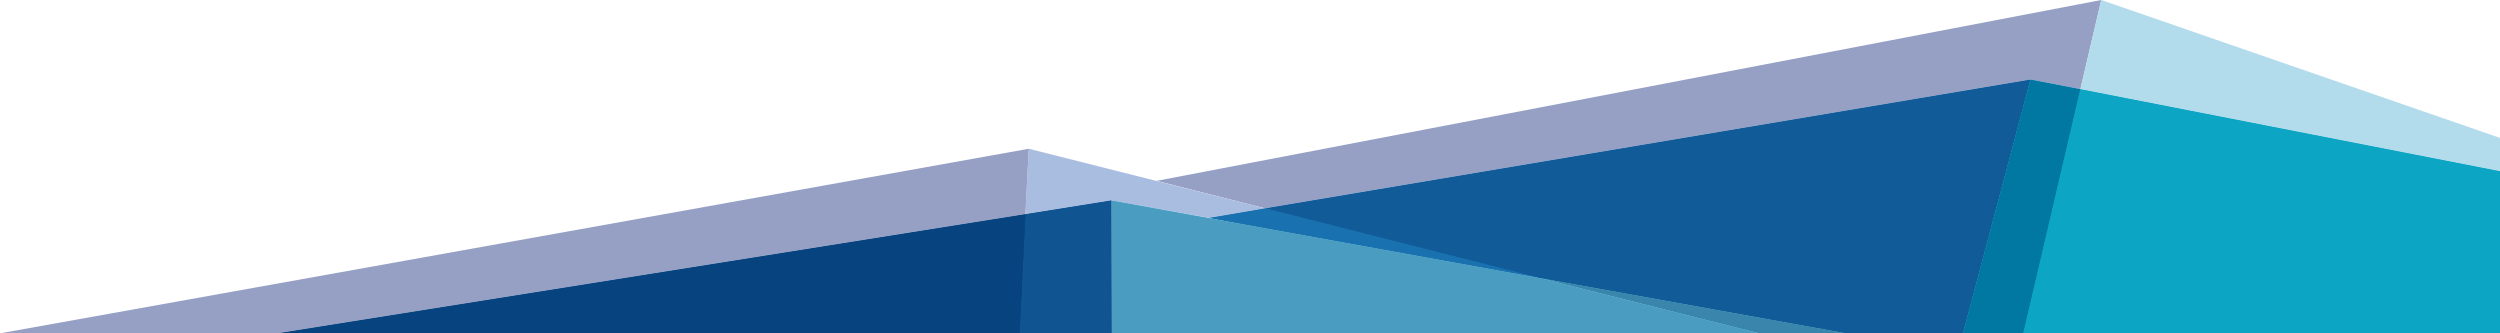
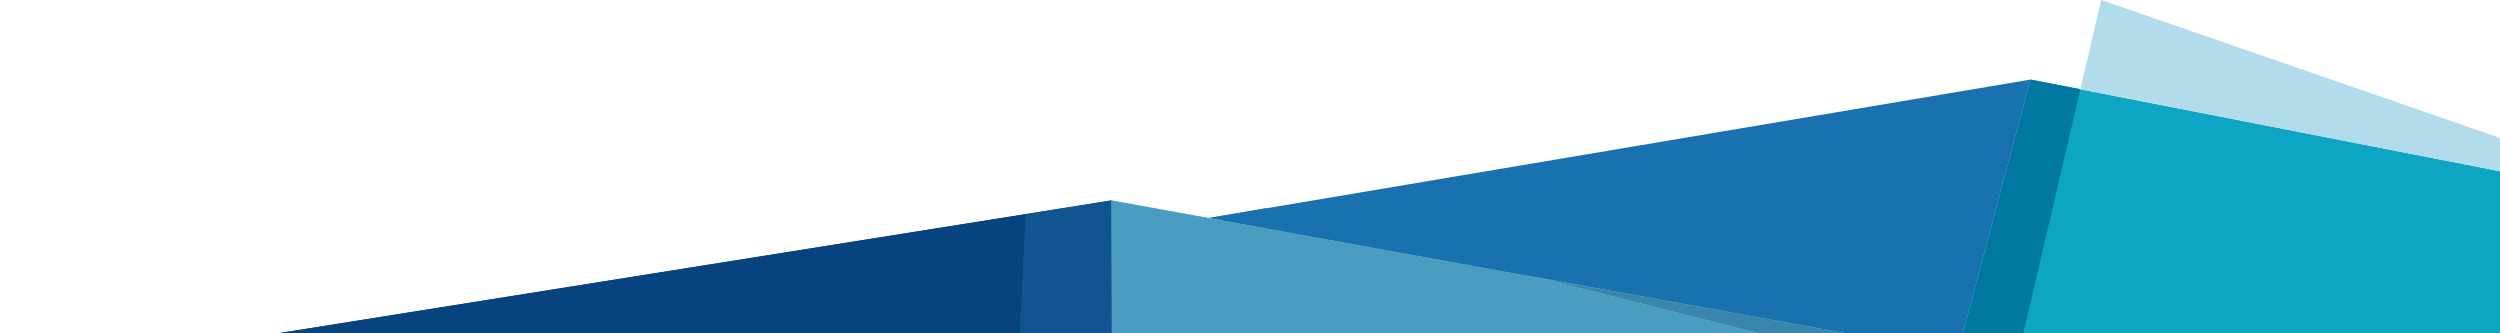
<svg xmlns="http://www.w3.org/2000/svg" version="1.1" id="Ebene_1" x="0px" y="0px" viewBox="0 0 600 80" style="enable-background:new 0 0 600 80;" xml:space="preserve">
  <style type="text/css">
	.st0{fill-rule:evenodd;clip-rule:evenodd;fill:#1A71AF;}
	.st1{fill-rule:evenodd;clip-rule:evenodd;fill:#7FD5E2;}
	.st2{fill-rule:evenodd;clip-rule:evenodd;fill:#07447F;}
	.st3{fill-rule:evenodd;clip-rule:evenodd;fill:#0CA5C3;}
	.st4{fill-rule:evenodd;clip-rule:evenodd;fill:#96A0C5;}
	.st5{fill-rule:evenodd;clip-rule:evenodd;fill:#105B98;}
	.st6{fill-rule:evenodd;clip-rule:evenodd;fill:#3A85AB;}
	.st7{fill-rule:evenodd;clip-rule:evenodd;fill:#0178A2;}
	.st8{fill-rule:evenodd;clip-rule:evenodd;fill:#A9BDE1;}
	.st9{fill-rule:evenodd;clip-rule:evenodd;fill:#4A9CC1;}
	.st10{fill-rule:evenodd;clip-rule:evenodd;fill:#105591;}
	.st11{fill-rule:evenodd;clip-rule:evenodd;fill:#B2DBEB;}
</style>
  <g>
    <polygon class="st0" points="423.3,80 290.2,52.3 487.3,19.1 471.1,80  " />
  </g>
  <g>
    <polygon class="st1" points="266.8,80 266.7,48.1 443.1,80  " />
  </g>
  <g>
    <polygon class="st2" points="266.7,48.1 266.8,80 66.6,80  " />
  </g>
  <g>
    <polygon class="st3" points="600,80 471.1,80 487.3,19.1 600,41.1  " />
  </g>
  <g>
-     <polygon class="st4" points="487.3,19.1 303.6,50 277.6,43.4 504.3,0 499.3,21.4  " />
-   </g>
+     </g>
  <g>
-     <polygon class="st5" points="303.6,50 487.3,19.1 471.1,80 443.1,80 369.4,66.7  " />
-   </g>
+     </g>
  <g>
    <polygon class="st6" points="369.4,66.7 443.1,80 422.2,80  " />
  </g>
  <g>
    <polygon class="st7" points="471.1,80 487.3,19.1 499.3,21.4 485.6,80  " />
  </g>
  <g>
-     <polygon class="st8" points="290.2,52.3 266.7,48.1 246.1,51.4 246.9,35.7 303.6,50  " />
-   </g>
+     </g>
  <g>
    <polygon class="st0" points="303.6,50 369.4,66.7 290.2,52.3  " />
  </g>
  <g>
    <polygon class="st9" points="422.2,80 266.8,80 266.7,48.1 369.4,66.7  " />
  </g>
  <g>
    <polygon class="st10" points="244.7,80 246.1,51.4 266.7,48.1 266.8,80  " />
  </g>
  <g>
-     <polygon class="st4" points="0,80 246.9,35.7 246.1,51.4 66.6,80  " />
-   </g>
+     </g>
  <g>
    <polygon class="st2" points="244.7,80 66.6,80 246.1,51.4  " />
  </g>
  <g>
    <polygon class="st11" points="504.3,0 600,33.1 600,41.1 499.3,21.4  " />
  </g>
  <g>
-     <polygon class="st3" points="485.6,80 499.3,21.4 600,41.1 600,80  " />
-   </g>
+     </g>
</svg>